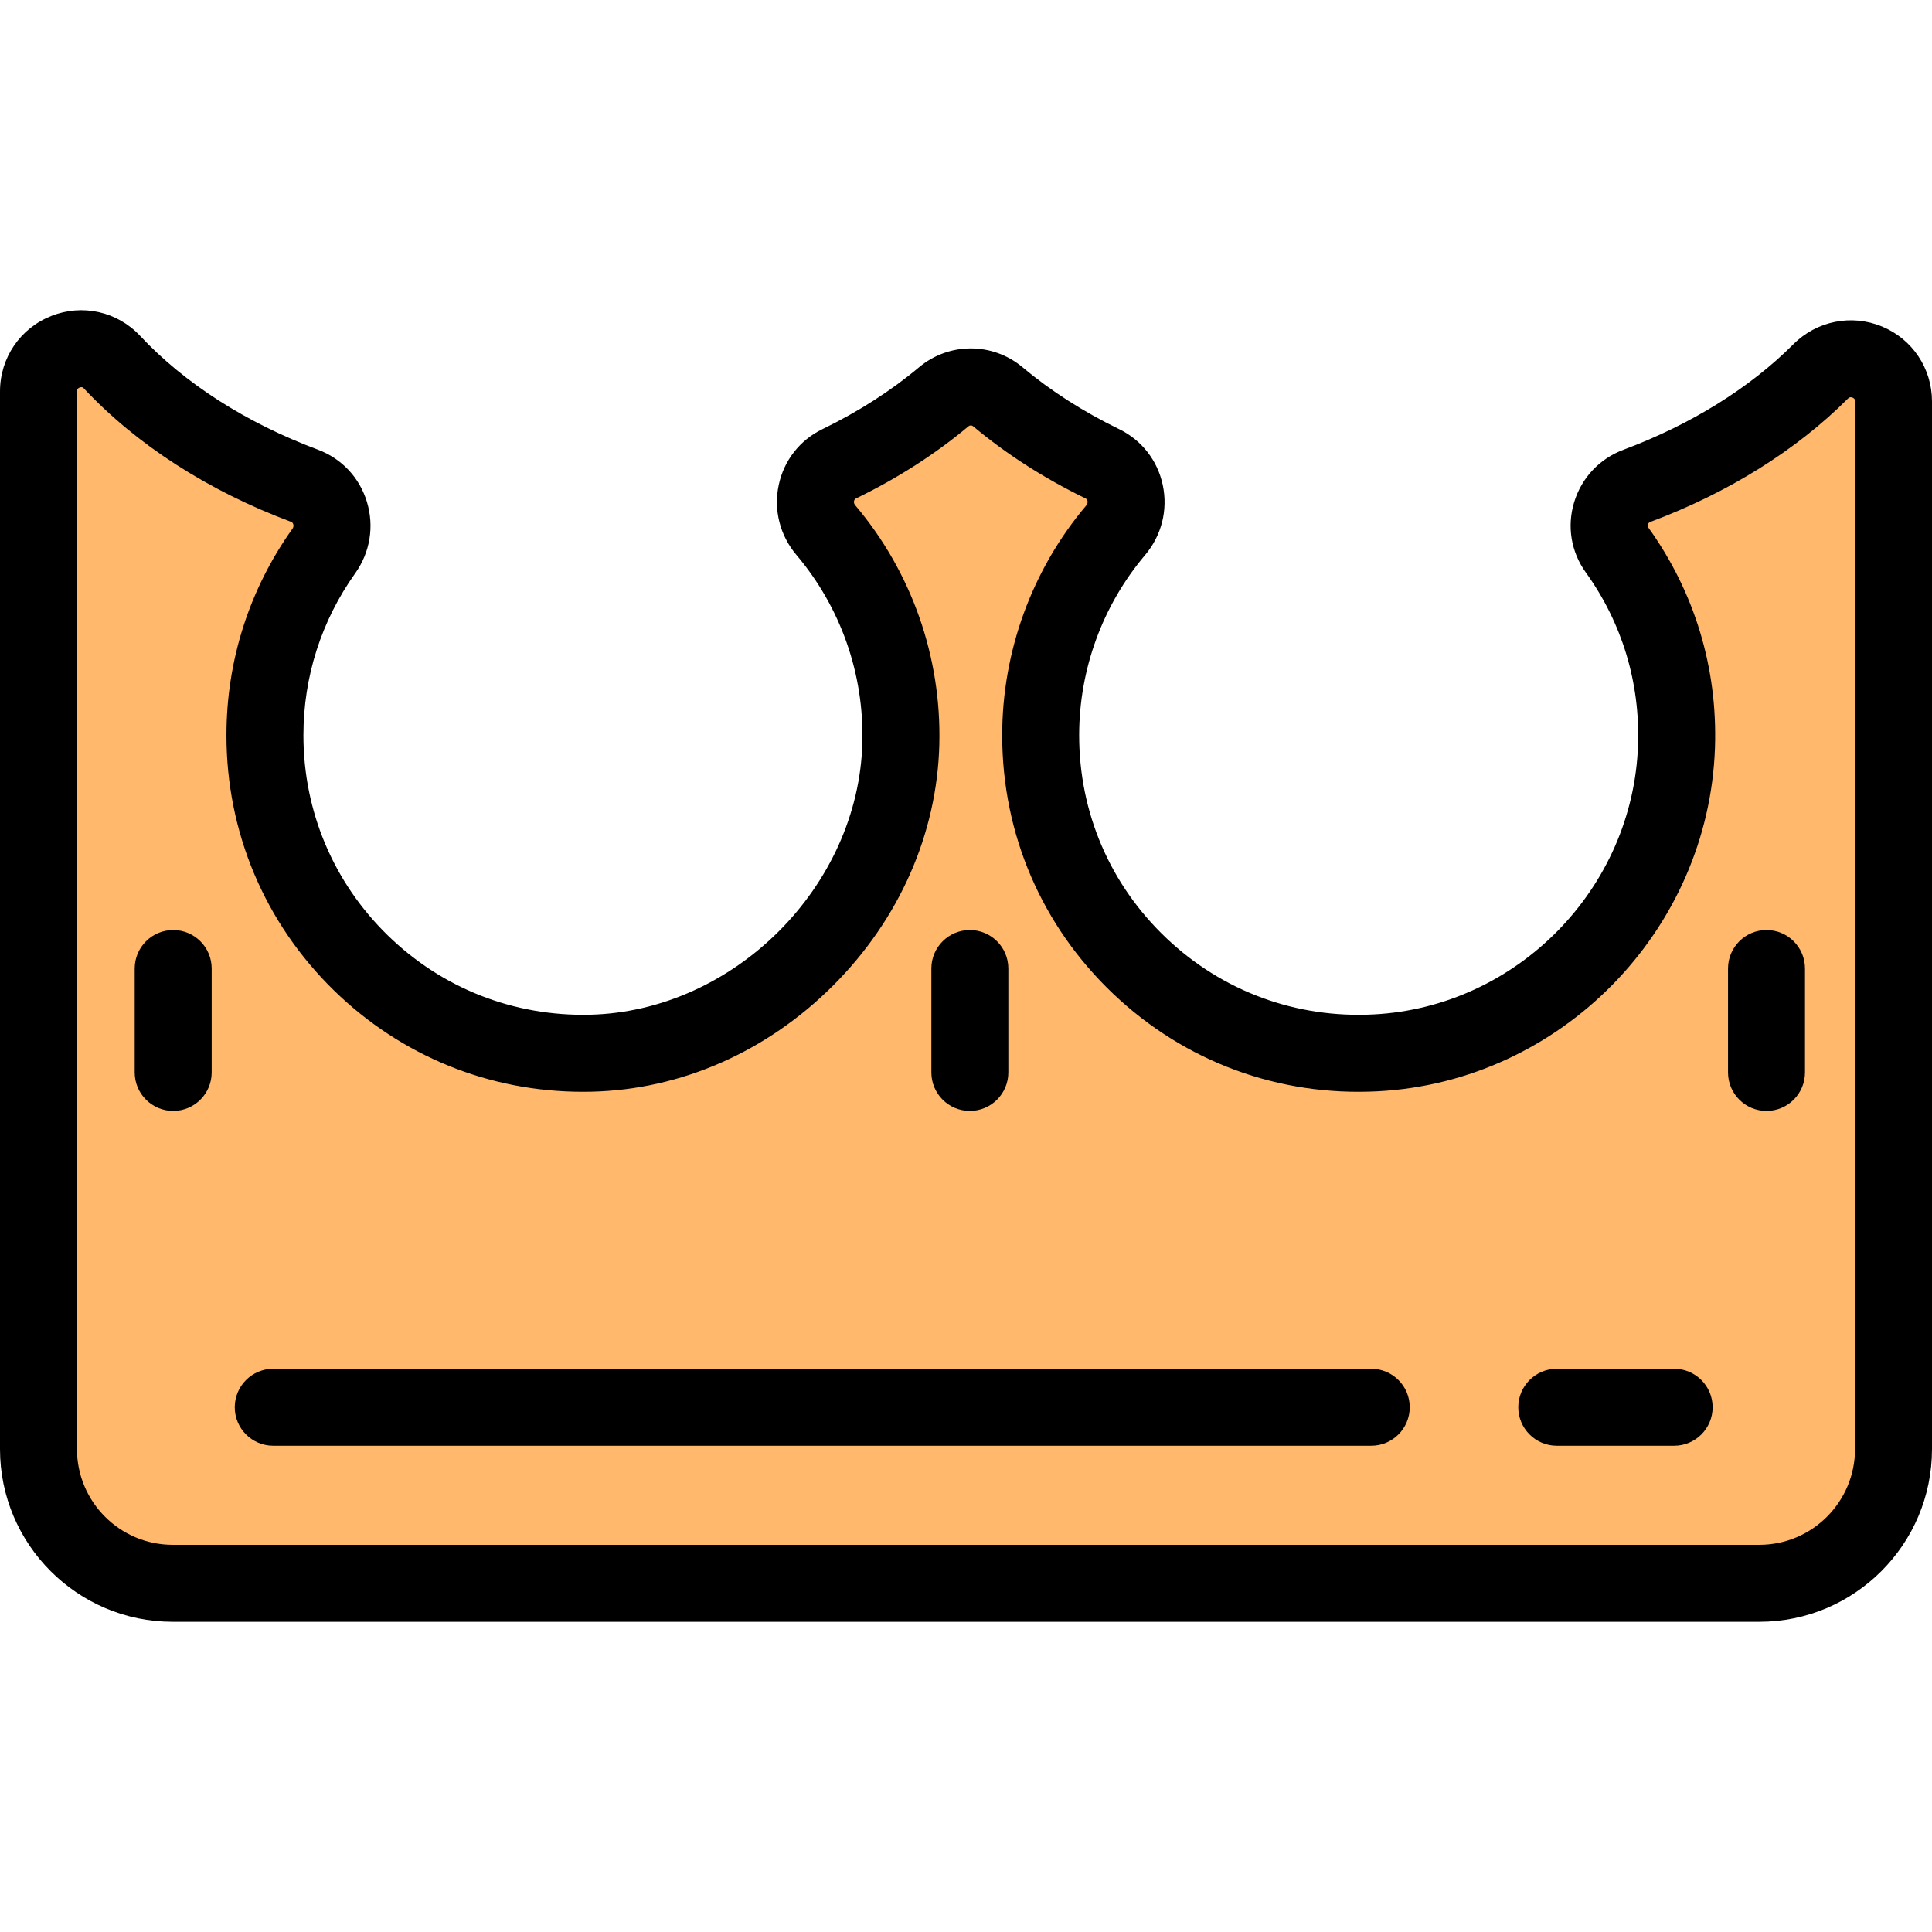
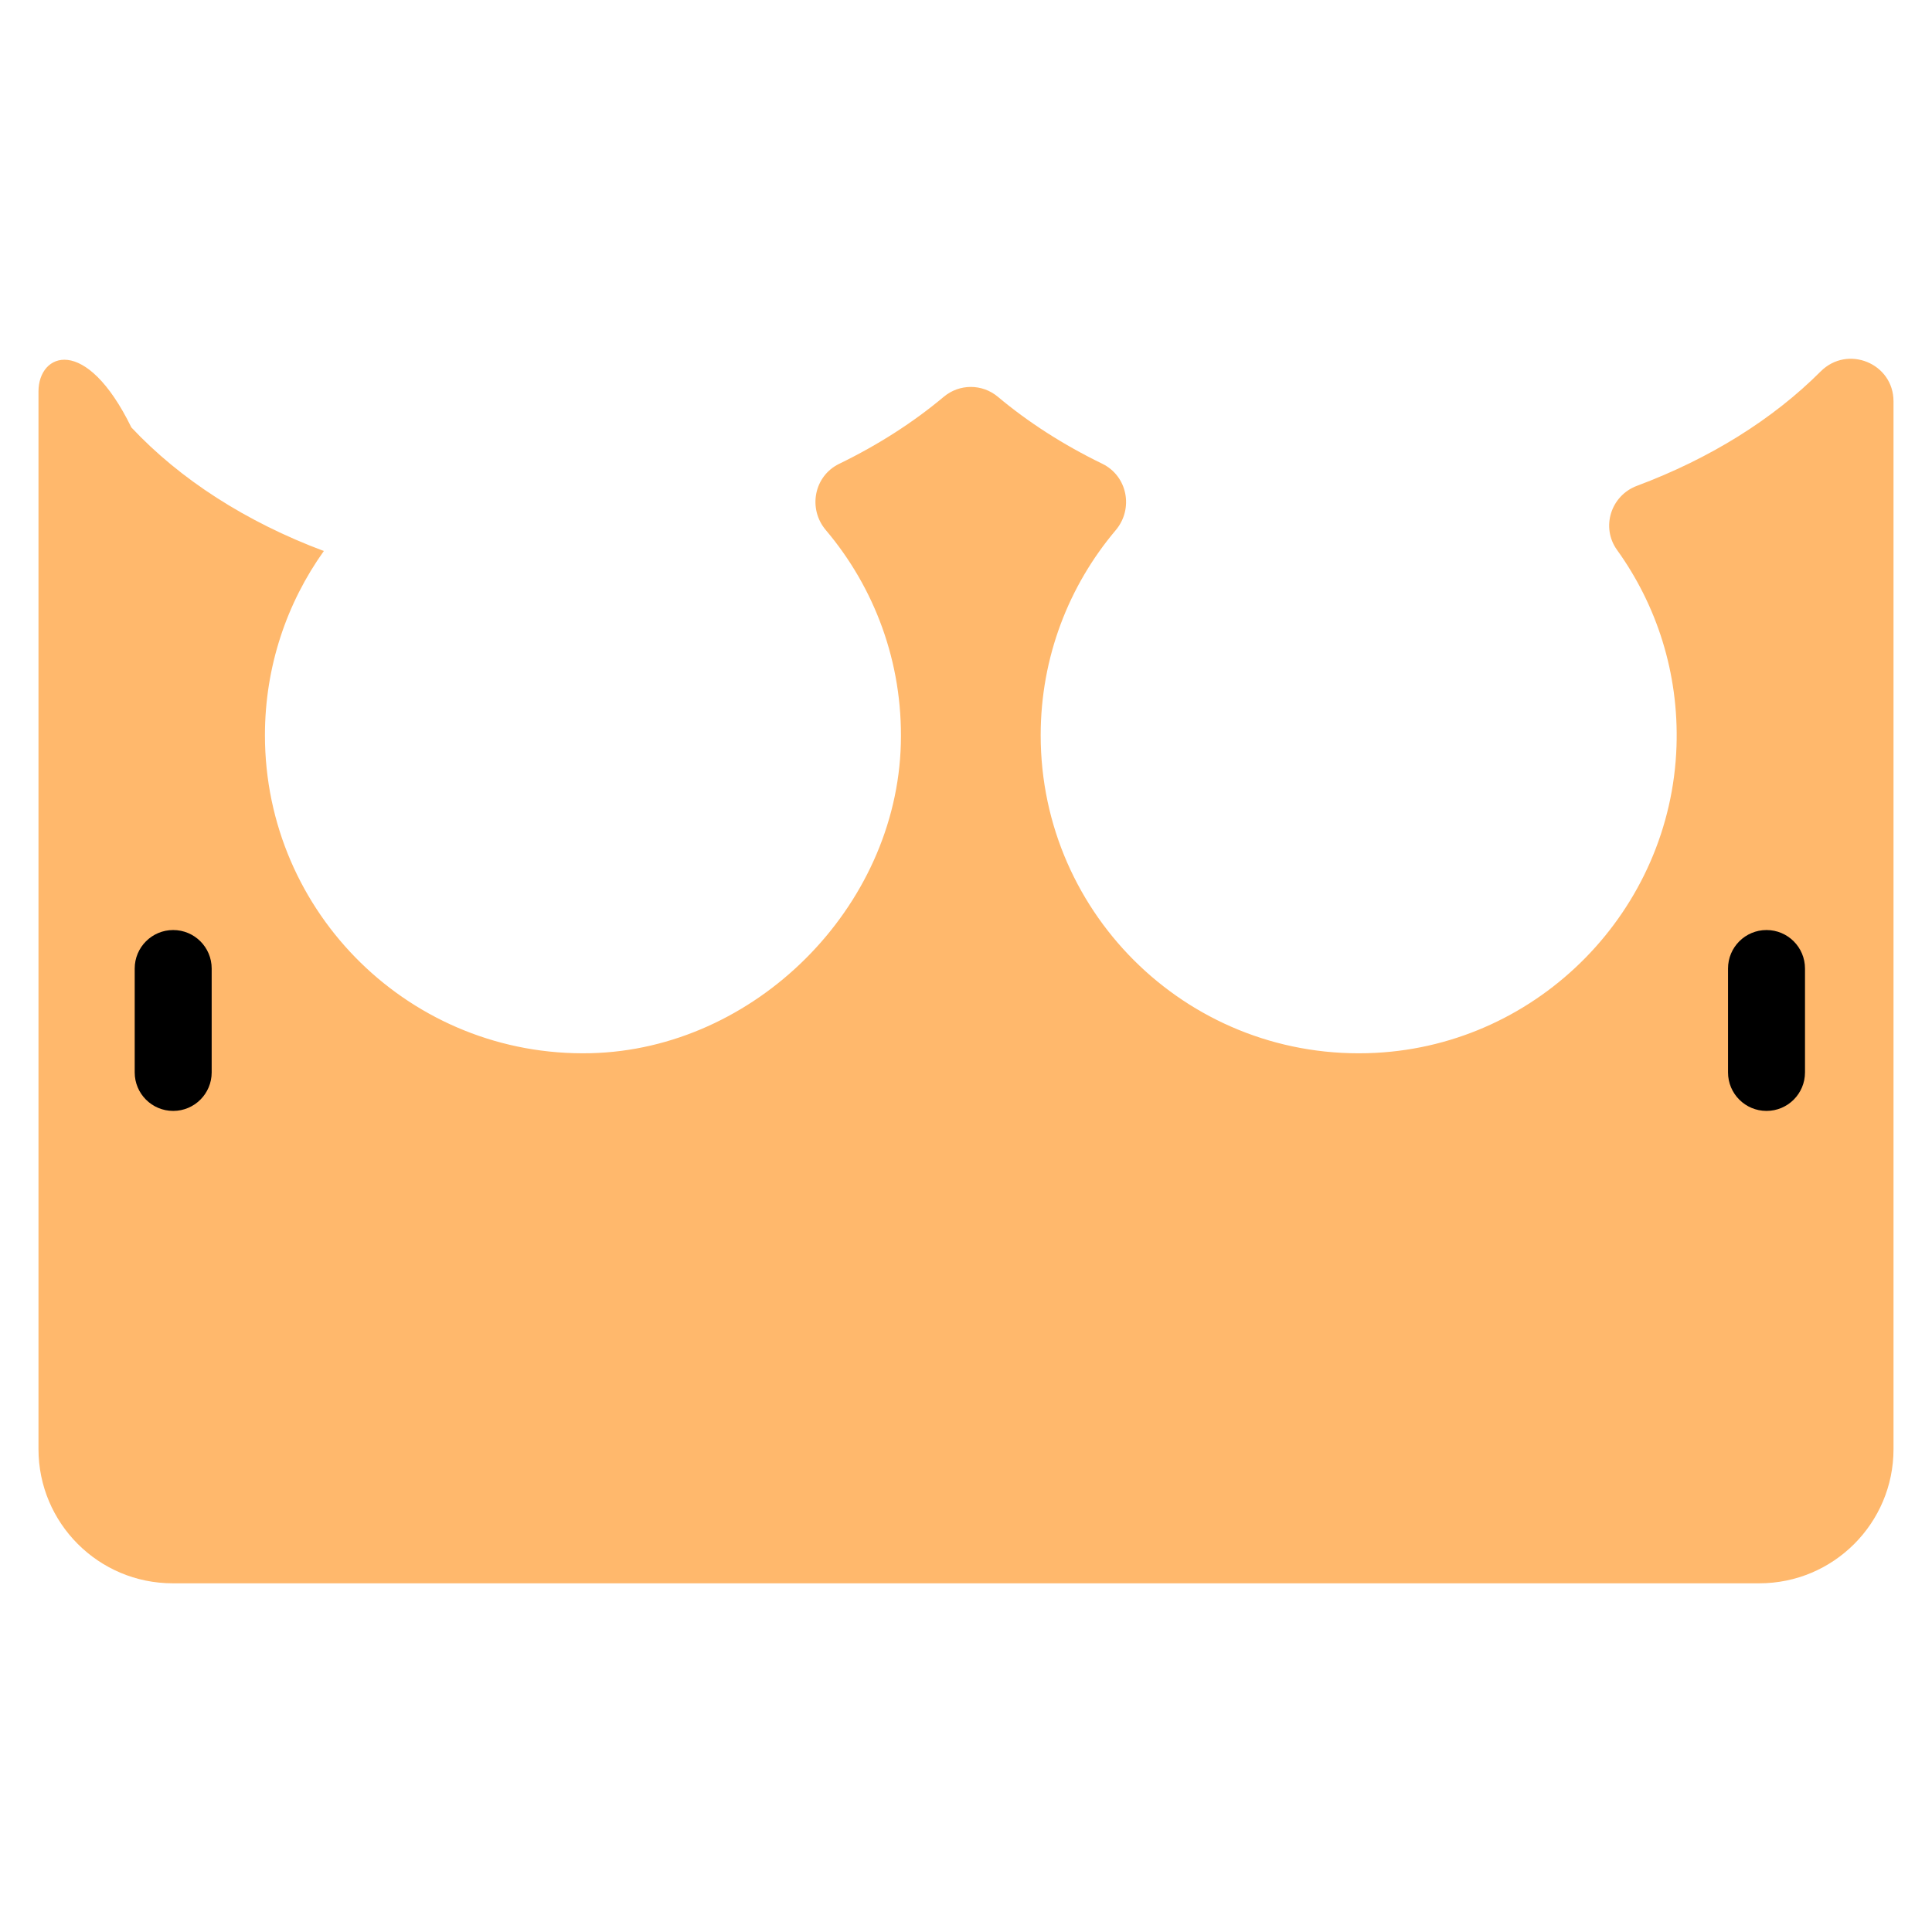
<svg xmlns="http://www.w3.org/2000/svg" height="800px" width="800px" version="1.1" id="Layer_1" viewBox="0 0 502 502" xml:space="preserve">
  <g>
    <g>
      <g>
-         <path style="fill:#FFB86C;" d="M420.164,142.9c10.259,14.264,16.088,31.924,15.451,50.98     c-1.422,42.588-35.589,77.461-78.142,79.687c-47.65,2.492-87.068-35.407-87.068-82.512c0-20.307,7.332-38.895,19.487-53.278     c4.713-5.577,3.074-14.092-3.492-17.285c-10.097-4.908-19.22-10.765-27.119-17.392c-4.07-3.414-9.988-3.414-14.058,0     c-7.913,6.639-17.055,12.505-27.174,17.419c-6.542,3.177-8.171,11.663-3.473,17.215c12.607,14.897,20.036,34.313,19.495,55.481     c-1.089,42.647-37.957,79.439-80.606,80.444c-46.546,1.097-84.623-36.308-84.623-82.605c0-17.853,5.672-34.375,15.303-47.881     c4.257-5.97,1.841-14.389-5.027-16.958c-20.195-7.556-37.399-18.642-50.01-32.112C22.264,86.793,10,91.689,10,101.703v274.823     c0,19.259,15.612,34.871,34.871,34.871h412.258c19.259,0,34.871-15.612,34.871-34.871V104.288     c0-9.893-11.944-14.771-18.935-7.771c-12.377,12.393-28.729,22.616-47.726,29.716C418.549,128.771,415.931,137.016,420.164,142.9     z" />
-         <path d="M457.129,421.397H44.871C20.129,421.397,0,401.268,0,376.525V101.703c0-8.71,5.238-16.407,13.344-19.609     c8.08-3.192,17.133-1.16,23.064,5.176c11.585,12.374,27.566,22.603,46.213,29.579c6.152,2.302,10.784,7.231,12.708,13.524     c1.95,6.379,0.84,13.16-3.043,18.606c-8.795,12.334-13.444,26.884-13.444,42.074c0,19.724,7.772,38.178,21.885,51.962     c14.107,13.779,32.73,21.089,52.502,20.646c37.445-0.883,69.889-33.26,70.845-70.702c0.456-17.854-5.628-35.173-17.132-48.767     c-4.291-5.071-5.968-11.69-4.602-18.16c1.347-6.376,5.48-11.665,11.339-14.51c9.364-4.548,17.814-9.959,25.115-16.085     c7.798-6.539,19.115-6.54,26.912-0.001c7.288,6.115,15.72,11.518,25.064,16.06c5.87,2.854,10.011,8.154,11.361,14.541     c1.37,6.479-0.308,13.11-4.602,18.192c-11.043,13.067-17.125,29.696-17.125,46.823c0,20.121,8.041,38.833,22.642,52.689     c14.589,13.848,33.735,20.894,53.904,19.837c37.26-1.949,67.423-32.712,68.67-70.035c0.542-16.212-4.153-31.706-13.575-44.807     l0,0c-3.827-5.32-4.929-11.97-3.023-18.244c1.924-6.337,6.595-11.304,12.815-13.628c17.507-6.544,32.774-16.023,44.151-27.415     c6.069-6.076,15.106-7.884,23.027-4.607C496.903,88.107,502,95.74,502,104.288v272.237     C502,401.268,481.871,421.397,457.129,421.397z M21.149,100.597c-0.128,0-0.279,0.028-0.458,0.099     C20,100.969,20,101.429,20,101.703v274.822c0,13.714,11.157,24.871,24.871,24.871h412.258c13.714,0,24.871-11.157,24.871-24.871     V104.288c0-0.28,0-0.703-0.631-0.965c-0.685-0.282-1.038,0.07-1.228,0.261c-13.388,13.405-31.128,24.477-51.301,32.017     c-0.349,0.131-0.578,0.367-0.68,0.705c-0.125,0.411,0.048,0.651,0.123,0.755c12.026,16.72,18.018,36.482,17.328,57.152     c-1.59,47.61-40.075,86.854-87.614,89.34c-25.7,1.348-50.108-7.642-68.717-25.303c-18.62-17.671-28.874-41.535-28.874-67.196     c0-21.848,7.759-43.061,21.849-59.732c0.365-0.433,0.371-0.861,0.311-1.146c-0.102-0.479-0.407-0.627-0.538-0.69     c-10.817-5.258-20.633-11.558-29.174-18.725c-0.354-0.295-0.85-0.297-1.205,0.002c-8.557,7.179-18.393,13.488-29.232,18.752     c-0.134,0.065-0.412,0.2-0.508,0.653c-0.058,0.274-0.053,0.688,0.301,1.106c14.677,17.345,22.44,39.433,21.858,62.196     c-0.593,23.204-10.413,45.457-27.651,62.661c-17.238,17.203-39.512,26.979-62.717,27.525c-0.751,0.018-1.506,0.026-2.255,0.026     c-24.342,0.002-47.237-9.31-64.693-26.359c-17.999-17.579-27.911-41.114-27.911-66.27c0-19.378,5.934-37.942,17.16-53.687     c0.319-0.447,0.285-0.871,0.201-1.147c-0.145-0.473-0.456-0.589-0.589-0.639c-21.519-8.051-40.125-20.03-53.805-34.644     C21.673,100.794,21.488,100.597,21.149,100.597z" />
+         <path style="fill:#FFB86C;" d="M420.164,142.9c10.259,14.264,16.088,31.924,15.451,50.98     c-1.422,42.588-35.589,77.461-78.142,79.687c-47.65,2.492-87.068-35.407-87.068-82.512c0-20.307,7.332-38.895,19.487-53.278     c4.713-5.577,3.074-14.092-3.492-17.285c-10.097-4.908-19.22-10.765-27.119-17.392c-4.07-3.414-9.988-3.414-14.058,0     c-7.913,6.639-17.055,12.505-27.174,17.419c-6.542,3.177-8.171,11.663-3.473,17.215c12.607,14.897,20.036,34.313,19.495,55.481     c-1.089,42.647-37.957,79.439-80.606,80.444c-46.546,1.097-84.623-36.308-84.623-82.605c0-17.853,5.672-34.375,15.303-47.881     c-20.195-7.556-37.399-18.642-50.01-32.112C22.264,86.793,10,91.689,10,101.703v274.823     c0,19.259,15.612,34.871,34.871,34.871h412.258c19.259,0,34.871-15.612,34.871-34.871V104.288     c0-9.893-11.944-14.771-18.935-7.771c-12.377,12.393-28.729,22.616-47.726,29.716C418.549,128.771,415.931,137.016,420.164,142.9     z" />
      </g>
    </g>
    <g>
-       <path d="M356.297,375.654H71c-5.523,0-10-4.478-10-10s4.477-10,10-10h285.297c5.523,0,10,4.478,10,10    S361.82,375.654,356.297,375.654z" />
-     </g>
+       </g>
    <g>
-       <path d="M435,375.654h-30.497c-5.523,0-10-4.478-10-10s4.477-10,10-10H435c5.523,0,10,4.478,10,10S440.523,375.654,435,375.654z" />
-     </g>
+       </g>
    <g>
      <path d="M45,288.654c-5.523,0-10-4.478-10-10v-27c0-5.522,4.477-10,10-10s10,4.478,10,10v27C55,284.177,50.523,288.654,45,288.654    z" />
    </g>
    <g>
      <path d="M459,288.654c-5.523,0-10-4.478-10-10v-27c0-5.522,4.477-10,10-10s10,4.478,10,10v27    C469,284.177,464.523,288.654,459,288.654z" />
    </g>
    <g>
-       <path d="M252,288.654c-5.523,0-10-4.478-10-10v-27c0-5.522,4.477-10,10-10c5.523,0,10,4.478,10,10v27    C262,284.177,257.523,288.654,252,288.654z" />
-     </g>
+       </g>
  </g>
</svg>